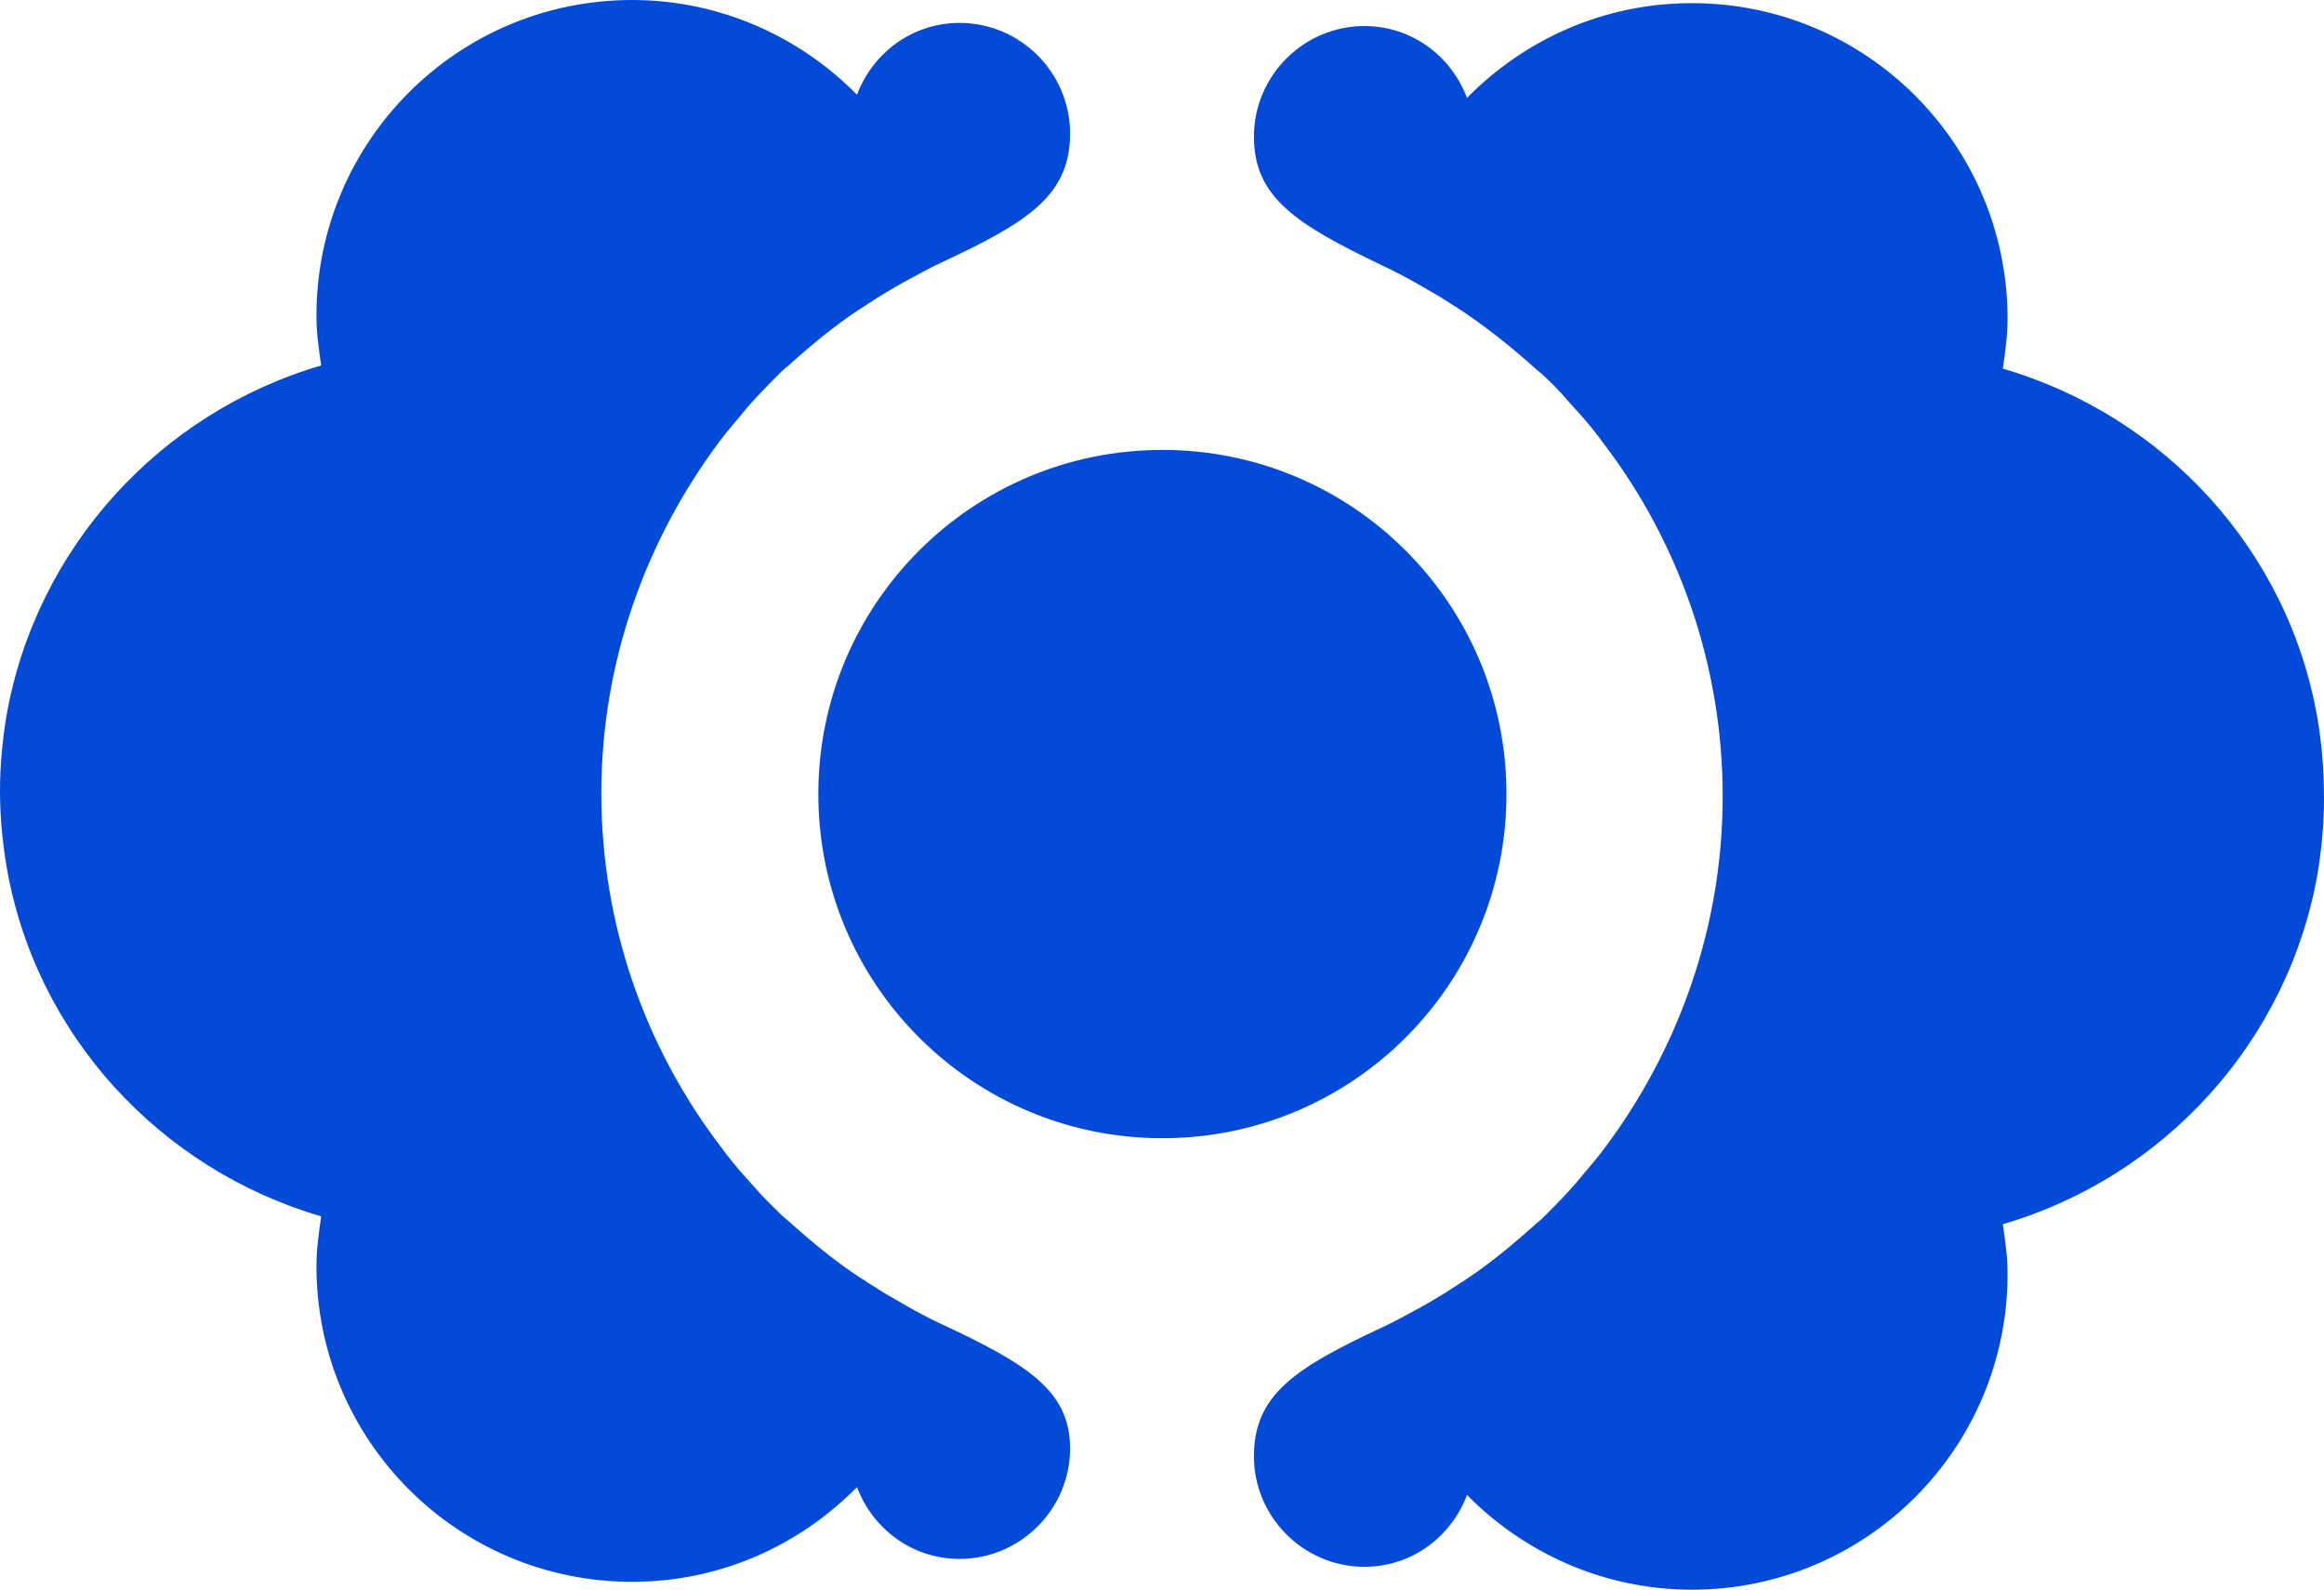
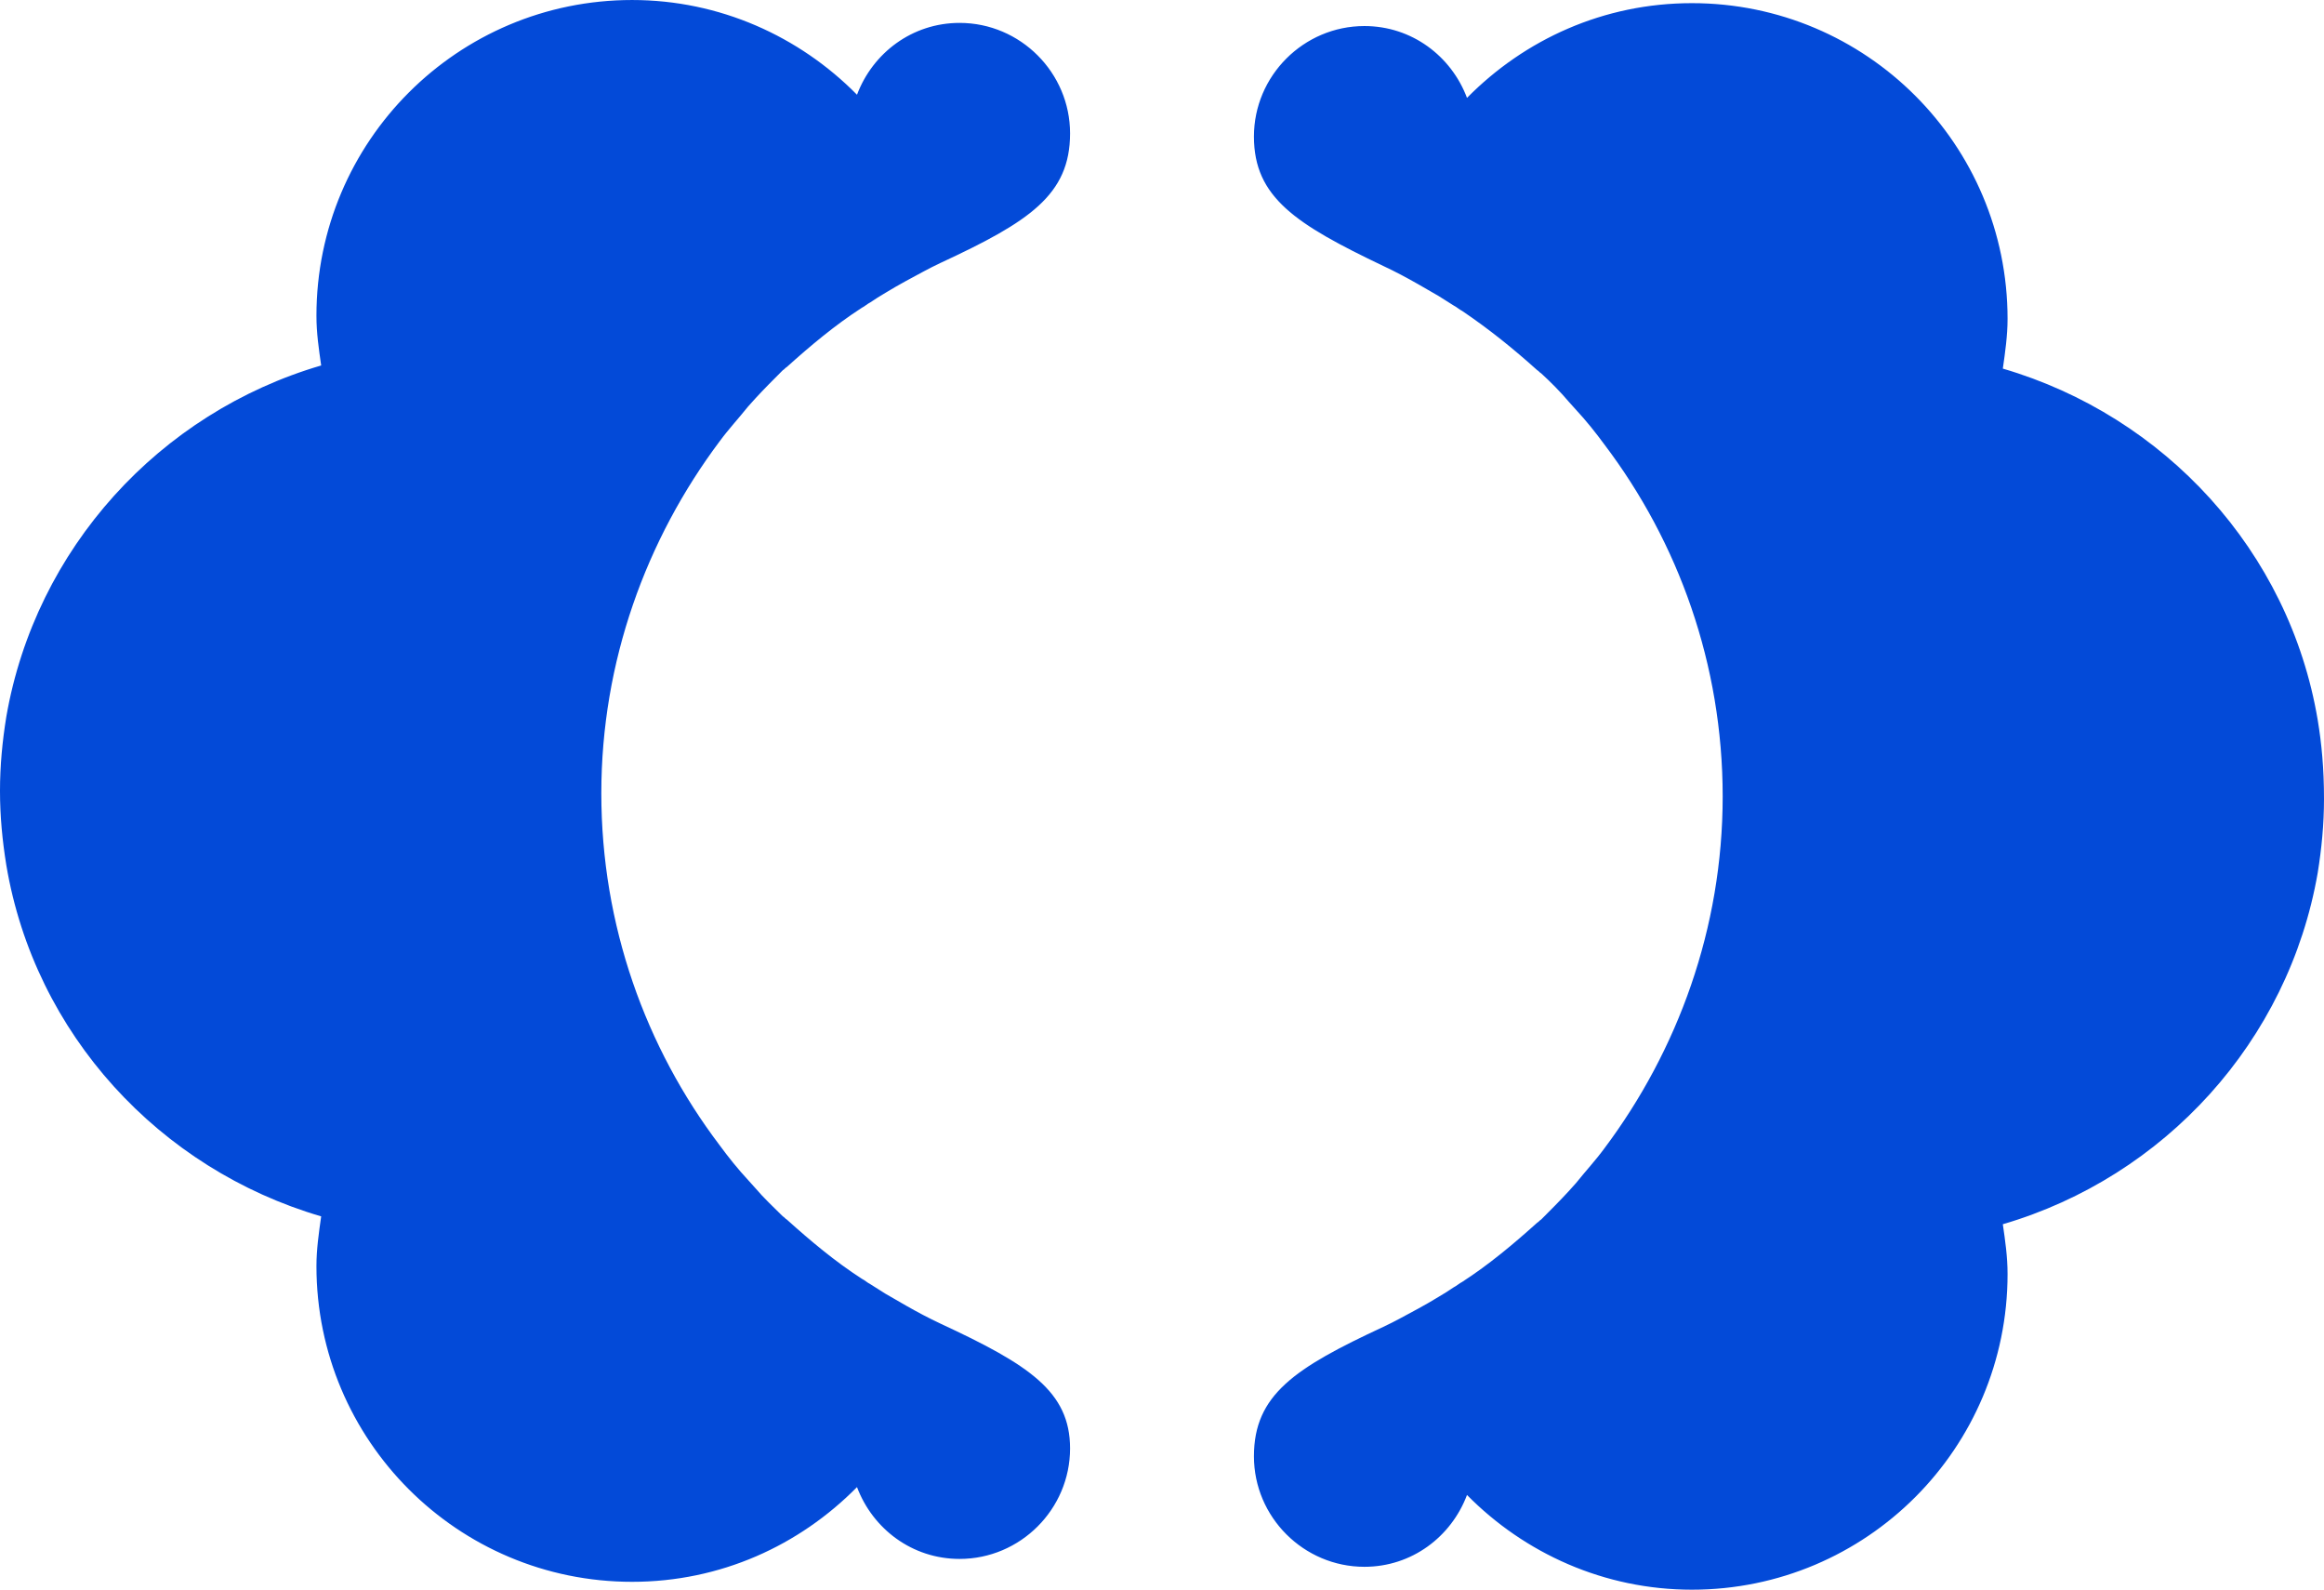
<svg xmlns="http://www.w3.org/2000/svg" height="201.4" viewBox="49.6 -.3 294.499 201.4" width="294.499">
  <g fill="#034ad8">
    <path d="m343.3 90.9c-3.6-21.4-19.4-38.5-39.9-44.5.301-2.1.6-4.2.6-6.3 0-22.1-17.899-40-40-40-11.199 0-21.199 4.6-28.5 12-2-5.3-7-9.1-13-9.1-7.699 0-14 6.3-14 14s5.301 11.1 16.4 16.4c1.5.7 3 1.5 4.4 2.3.9.5 1.699 1 2.6 1.5.6.4 1.301.8 1.9 1.2.4.2.699.5 1.1.7 3.4 2.3 6.5 4.8 9.5 7.5.2.1.301.3.5.4 1.2 1.1 2.4 2.3 3.5 3.6.301.3.6.7.9 1 1.3 1.4 2.5 2.9 3.6 4.4 9.4 12.4 15 27.9 15 44.6s-5.699 32.2-15 44.6c-1.1 1.5-2.4 2.9-3.6 4.4-.301.3-.6.699-.9 1-1.1 1.199-2.3 2.4-3.5 3.6-.199.1-.3.301-.5.4-3 2.699-6.1 5.3-9.5 7.5-.4.199-.699.5-1.1.699-.6.4-1.2.801-1.9 1.201-.8.5-1.699 1-2.6 1.5-1.5.799-2.9 1.6-4.4 2.299-11.199 5.201-16.4 8.601-16.4 16.4 0 7.7 6.301 14 14 14 6 0 11-3.8 13-9.1 7.301 7.4 17.4 12 28.5 12 22.101 0 40-17.9 40-40 0-2.2-.299-4.2-.6-6.301 20.5-6 36.199-23.199 39.9-44.5.5-3.1.799-6.2.799-9.4 0-3.798-.299-6.998-.799-9.998zm-174.5 76.5c-1.5-.7-3-1.5-4.4-2.3-.9-.5-1.7-1-2.6-1.5-.6-.4-1.3-.801-1.9-1.2-.4-.2-.7-.5-1.1-.7-3.4-2.199-6.5-4.8-9.5-7.5-.2-.1-.3-.3-.5-.4-1.2-1.199-2.4-2.299-3.5-3.6-.3-.3-.6-.699-.9-1-1.3-1.4-2.5-2.9-3.6-4.4-9.4-12.399-15-27.899-15-44.599s5.7-32.2 15-44.6c1.1-1.5 2.4-2.9 3.6-4.4.3-.3.6-.7.9-1 1.1-1.2 2.3-2.4 3.5-3.6.2-.1.3-.3.5-.4 3-2.7 6.1-5.3 9.5-7.5.4-.2.7-.5 1.1-.7.6-.4 1.2-.8 1.9-1.2.8-.5 1.7-1 2.6-1.5 1.5-.8 2.9-1.6 4.4-2.3 11.2-5.2 16.4-8.6 16.4-16.4 0-7.7-6.3-14-14-14-6 0-11 3.8-13 9.1-7.3-7.4-17.4-12-28.5-12-22.1 0-40 17.9-40 40 0 2.2.3 4.2.6 6.3-20.5 6-36.2 23.2-39.9 44.5-.5 3.1-.8 6.2-.8 9.4s.3 6.3.8 9.4c3.6 21.4 19.4 38.5 39.9 44.5-.3 2.099-.6 4.199-.6 6.299 0 22.1 17.9 40 40 40 11.2 0 21.2-4.6 28.5-12 2 5.3 7 9.1 13 9.1 7.7 0 14-6.3 14-14 0-7.2-5.2-10.6-16.4-15.8z" />
-     <path d="m240.5 100.3c0-24.1-19.5-43.6-43.6-43.6s-43.6 19.5-43.6 43.6 19.5 43.6 43.6 43.6 43.6-19.5 43.6-43.6z" />
  </g>
</svg>